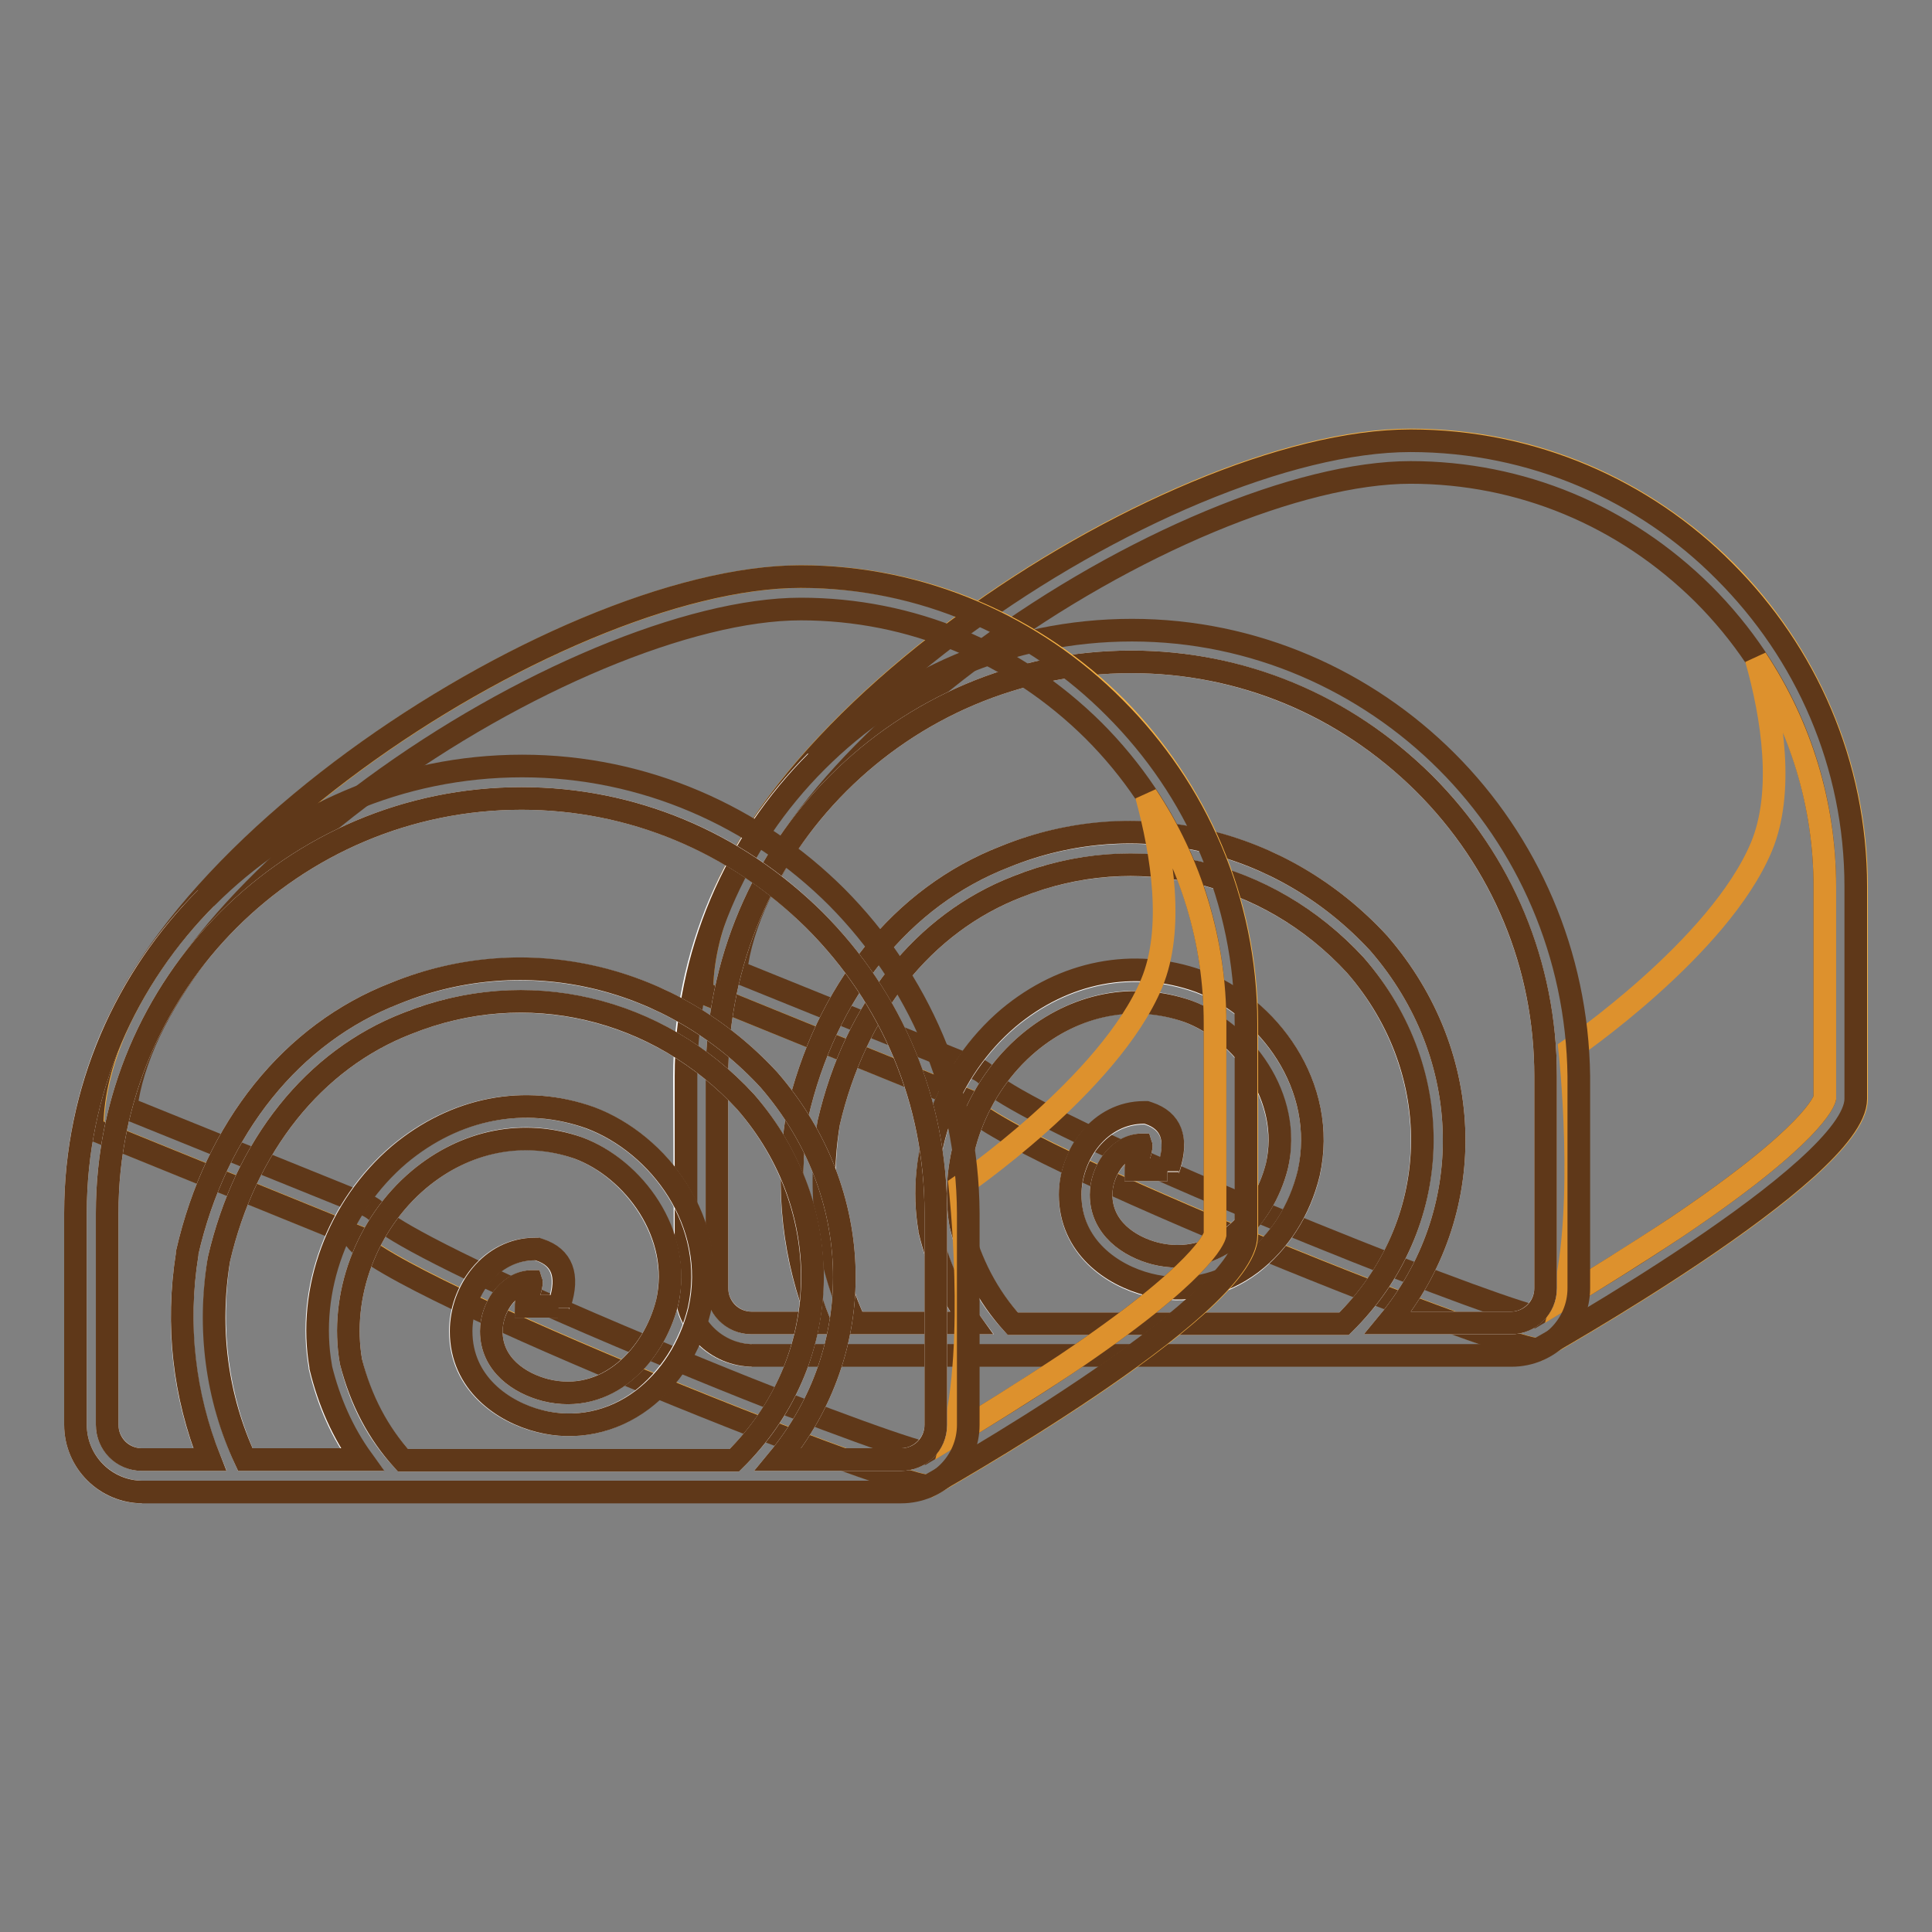
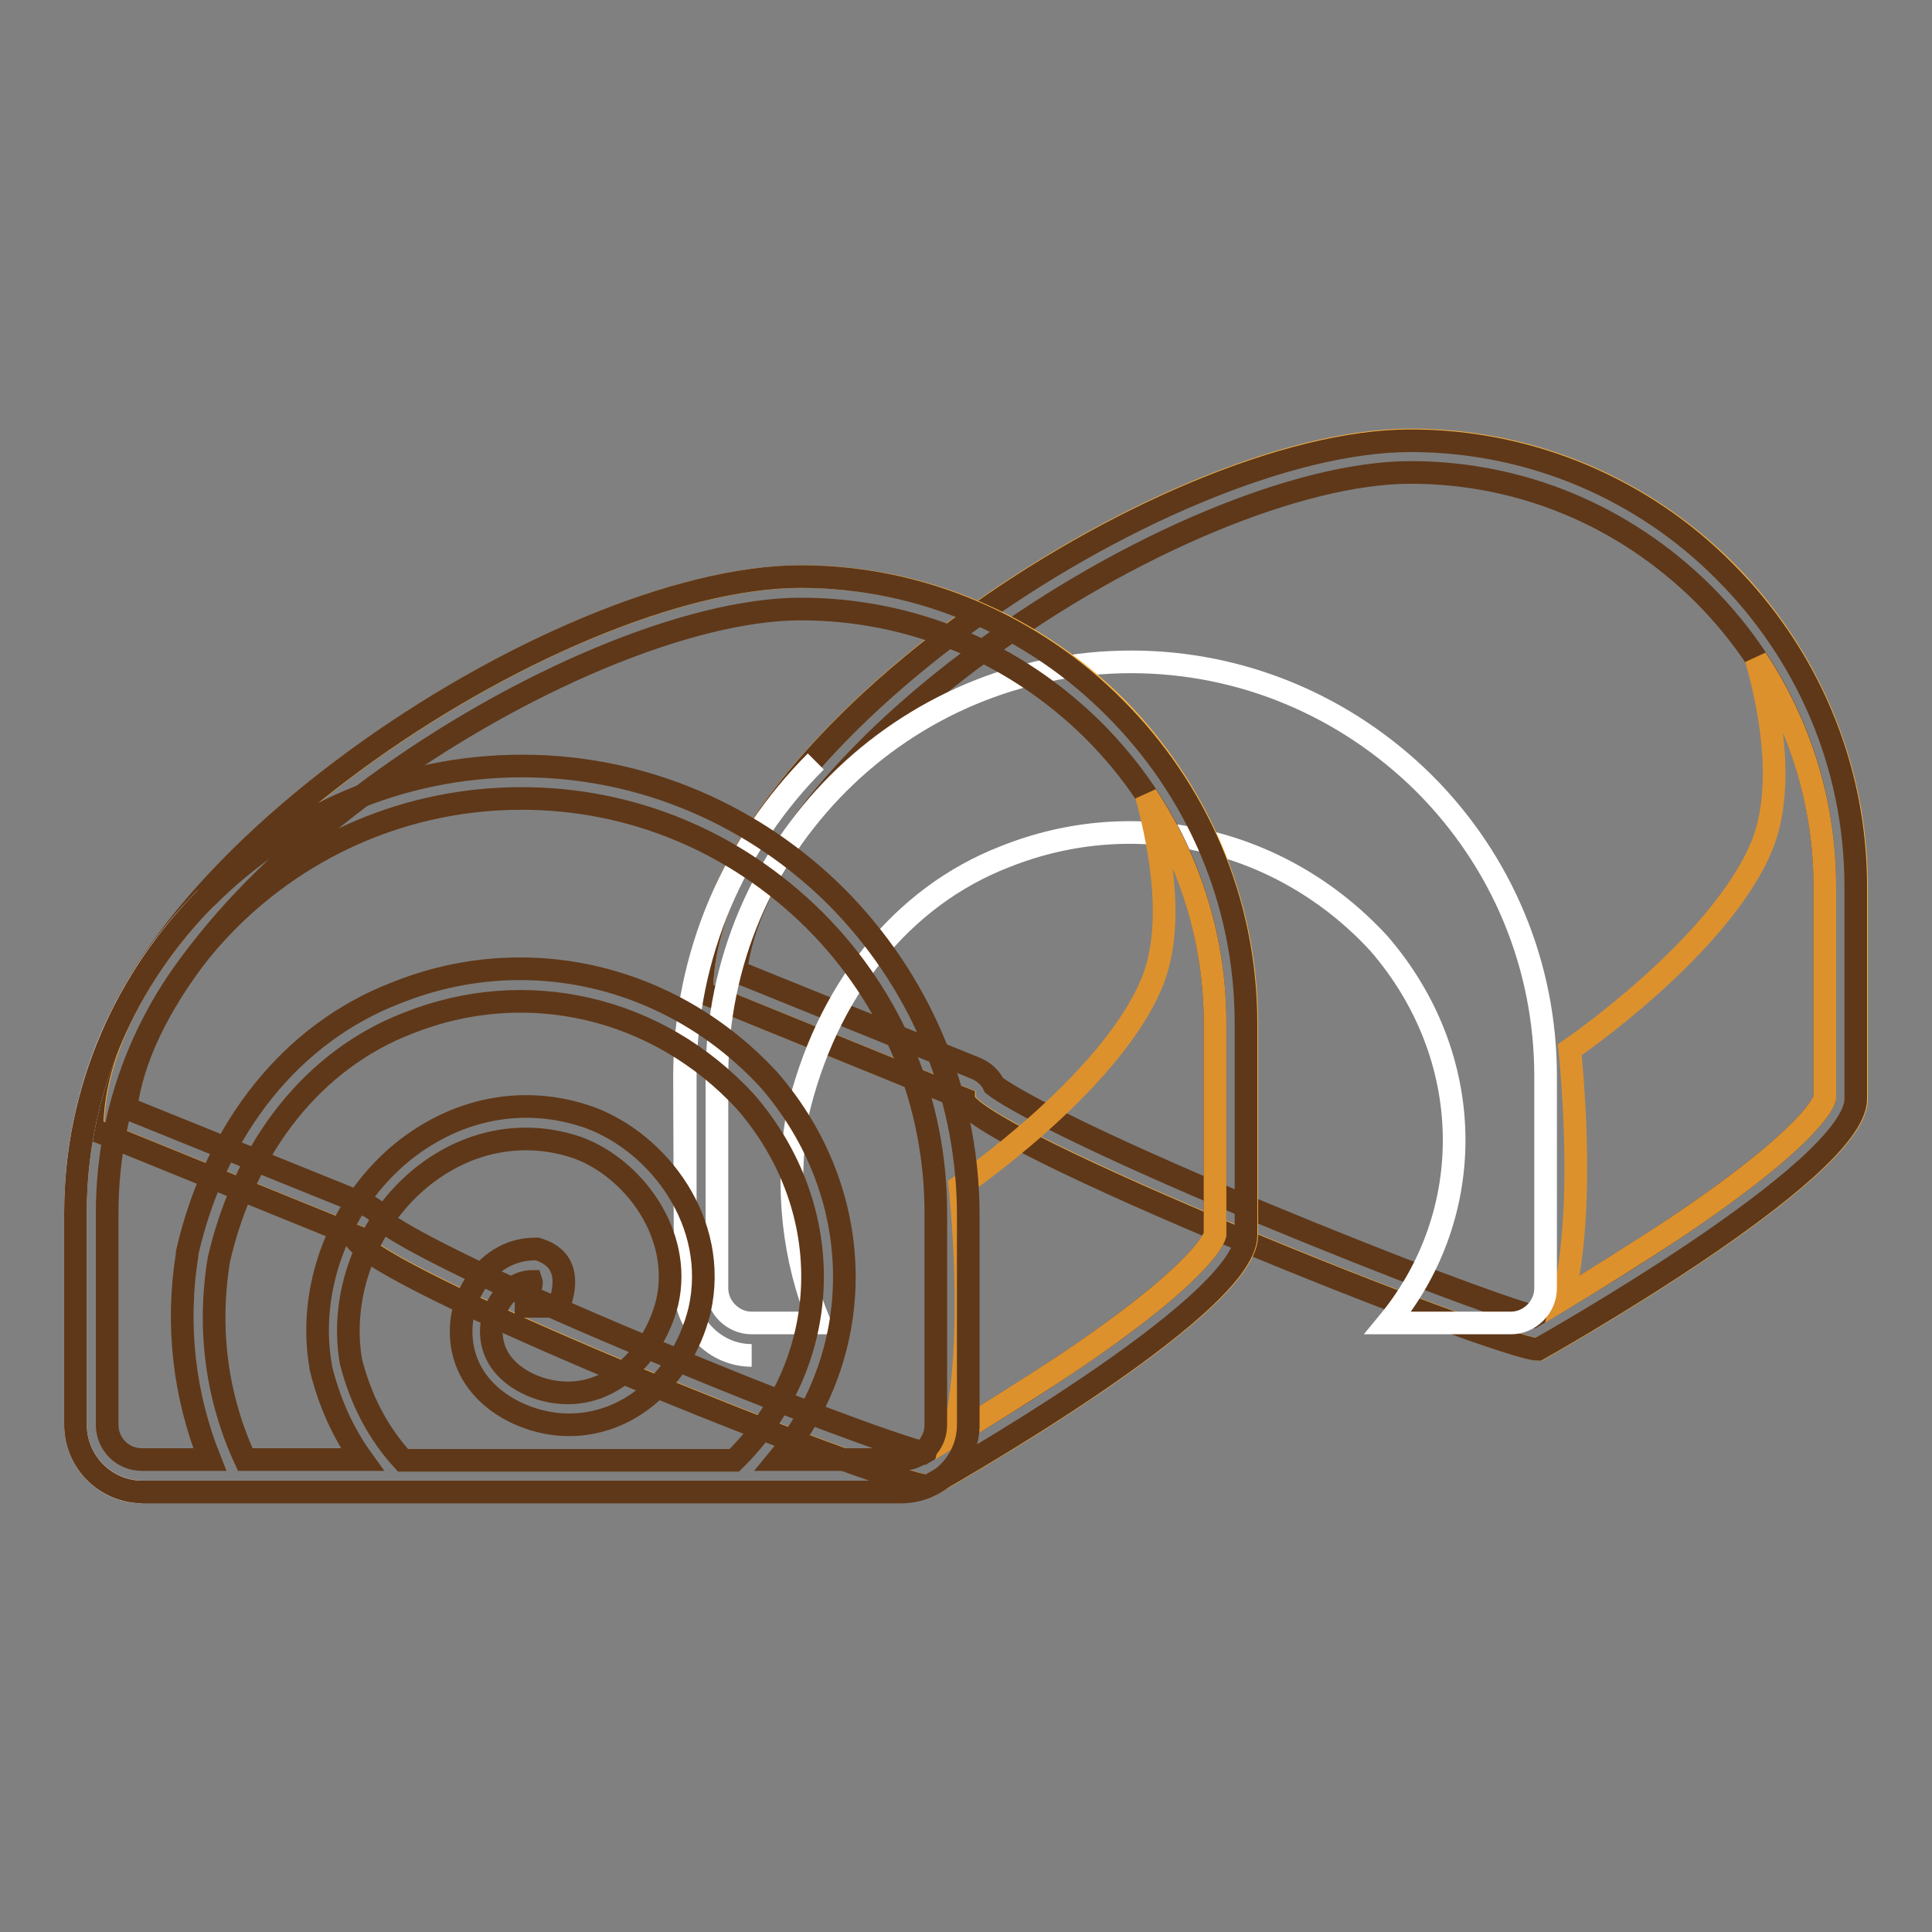
<svg xmlns="http://www.w3.org/2000/svg" version="1.1" x="0px" y="0px" viewBox="0 0 256 256" enable-background="new 0 0 256 256" xml:space="preserve">
  <rect x="0" y="0" width="256" height="256" fill="#808080" stroke="none" />
  <g>
    <path stroke-width="3" fill-opacity="0" stroke="#f6b244" d="M246,117.5v28.1c0,9.6-42.1,33.2-42.1,33.2c-4.9,0-76.1-28.4-76.1-33.2L93,131.5 c0-32.5,61.3-73.2,93.9-73.2c16.3,0,31,6.6,41.8,17.4C239.3,86.4,246,101.2,246,117.5z" />
    <path stroke-width="3" fill-opacity="0" stroke="#5f3819" d="M186.9,62.6c14.6,0,28.3,5.7,38.8,16.1c10.4,10.4,16.1,24.1,16.1,38.8v28c-0.1,0.4-1.5,4.9-19.8,17.2 c-7.9,5.3-15.8,9.9-18.8,11.7c-4.2-1.1-18.2-6.3-35.8-13.6c-24.3-10.1-33.7-15.4-35.7-17c-0.4-0.9-1.2-1.7-2.3-2.2l-31.9-12.9 C99,116,111,100.3,130.3,86.2C149.5,72.1,172.2,62.6,186.9,62.6 M186.9,58.4C154.4,58.4,93,99,93,131.5l34.7,14.1 c0,4.9,71.2,33.2,76.1,33.2c0,0,42.1-23.6,42.1-33.2v-28.1c0-16.3-6.6-31-17.4-41.8C217.9,65,203.1,58.4,186.9,58.4z" />
    <path stroke-width="3" fill-opacity="0" stroke="#dd912d" d="M241.8,117.5v28c-0.1,0.4-1.5,4.9-19.8,17.2c-5.6,3.7-11.1,7.1-14.9,9.4c3.2-12.3,0.9-33,0.9-33 s19.8-13.5,25.4-26.9c3-7.2,1.5-17.2-0.7-24.9C238.6,96.2,241.8,106.6,241.8,117.5L241.8,117.5z" />
    <path stroke-width="3" fill-opacity="0" stroke="#ffffff" d="M90.8,170.7v-28.1c0-16.2,6.6-31,17.3-41.7c-10.7,10.7-17.4,25.5-17.4,41.8L90.8,170.7c0,4.9,4,8.9,8.8,8.9 h0C94.8,179.6,90.8,175.6,90.8,170.7z" />
    <path stroke-width="3" fill-opacity="0" stroke="#ffffff" d="M149.9,87.7c-30.3,0-54.9,24.6-54.9,54.9v28.1c0,2.5,2.1,4.6,4.6,4.6h9c-3.5-8.5-4.5-17.8-3-27.2l0-0.2 c3.8-16.6,13.9-29.1,27.6-34.4c17.3-6.9,36.7-2.4,49.5,11.5c13,15,13.2,35.8,1.2,50.3h16.3c2.5,0,4.6-2.1,4.6-4.6v-28.1 c0-14.6-5.7-28.4-16.1-38.8C178.3,93.5,164.5,87.7,149.9,87.7L149.9,87.7z" />
-     <path stroke-width="3" fill-opacity="0" stroke="#ffffff" d="M123.2,163.2l0-0.1c-1.8-10.2,2.3-21.2,10.4-28.1c7.4-6.2,16.6-8,25.3-4.9c9.2,3.4,17.1,13.9,14.5,25.5 c-1.2,4.9-4,9.1-7.6,11.9c-4,3-8.8,4-13.6,2.8c-4.8-1.2-10.4-5-10.4-11.9c0-5.3,3.9-10.9,9.8-10.9h0.3l0.3,0.1c3,1,3.9,3.4,2.7,7.1 c-0.1,0.2-0.2,0.4-0.2,0.6V155h-4.2c0-0.6,0.2-1.2,0.4-1.7c0.1-0.4,0.4-1.3,0.3-1.6c0,0,0,0-0.1,0c-3.1,0.3-5.2,3.6-5.2,6.6 c0,4.4,3.7,6.9,7.2,7.8c8,2,14.3-4.5,16.1-11.6c2-9.1-4.6-17.8-11.8-20.5c-7.2-2.6-14.9-1-21.1,4.2c-7,5.9-10.5,15.4-9,24.1 c1.2,5.1,3.5,9.5,6.9,13.1h43.9c13.2-12.9,13.8-33.2,1.5-47.5c-11.5-12.5-29.1-16.7-44.8-10.4c-12.4,4.8-21.5,16.2-25,31.3 c-1.4,9.2-0.2,18.3,3.5,26.5h15.4C126.1,171.8,124.3,167.7,123.2,163.2L123.2,163.2z" />
-     <path stroke-width="3" fill-opacity="0" stroke="#5f3819" d="M191.7,100.9c-10.7-10.7-25.5-17.4-41.7-17.4c-16.3,0-31,6.6-41.8,17.4c-10.7,10.7-17.3,25.5-17.3,41.7 v28.1c0,4.9,4,8.9,8.9,8.9h100.5c4.9,0,8.9-4,8.9-8.9v-28.1C209,126.4,202.4,111.6,191.7,100.9L191.7,100.9z M109.8,148.8 c3.5-15.1,12.6-26.5,25-31.3c15.7-6.3,33.2-2.2,44.8,10.4c12.4,14.3,11.7,34.5-1.5,47.5h-43.9c-3.3-3.6-5.6-8-6.9-13.1 c-1.5-8.7,2-18.2,9-24.1c6.2-5.2,13.9-6.7,21.1-4.2c7.3,2.7,13.9,11.4,11.8,20.5c-1.8,7.1-8,13.6-16.1,11.6 c-3.5-0.9-7.2-3.4-7.2-7.8c0-3,2.1-6.4,5.2-6.6c0,0,0.1,0,0.1,0c0.1,0.3-0.2,1.2-0.3,1.6c-0.2,0.6-0.4,1.1-0.4,1.7h4.2v0.2 c0-0.2,0.1-0.3,0.2-0.6c1.2-3.7,0.3-6.1-2.7-7.1l-0.3-0.1h-0.3c-5.9,0-9.8,5.6-9.8,10.9c0,6.9,5.6,10.7,10.4,11.9 c4.7,1.2,9.6,0.2,13.6-2.8c3.7-2.8,6.4-7,7.6-11.9c2.6-11.6-5.4-22.1-14.5-25.5c-8.7-3.1-17.9-1.3-25.3,4.9 c-8.1,6.9-12.2,17.9-10.4,28.1l0,0.1c1.1,4.5,2.9,8.6,5.5,12.2h-15.4C109.5,167.1,108.3,158,109.8,148.8L109.8,148.8z M204.8,170.7 c0,2.6-2.1,4.6-4.6,4.6h-16.3c12-14.5,11.8-35.3-1.2-50.3c-12.8-13.9-32.2-18.5-49.5-11.5c-13.7,5.3-23.8,17.8-27.6,34.4l0,0.2 c-1.5,9.4-0.4,18.7,3,27.2h-9c-2.6,0-4.6-2.1-4.6-4.6v-28.1c0-30.3,24.6-54.9,54.9-54.9c14.6,0,28.3,5.7,38.8,16.1 c10.4,10.4,16.1,24.1,16.1,38.8V170.7L204.8,170.7z" />
    <path stroke-width="3" fill-opacity="0" stroke="#f6b244" d="M165.2,135.6v28.1c0,9.6-42.1,33.2-42.1,33.2c-4.9,0-76.1-28.4-76.1-33.2l-34.7-14.1 c0-32.5,61.3-73.2,93.9-73.2c16.3,0,31,6.6,41.8,17.4C158.5,104.5,165.2,119.3,165.2,135.6z" />
    <path stroke-width="3" fill-opacity="0" stroke="#5f3819" d="M106.1,80.7c14.6,0,28.3,5.7,38.8,16.1c10.4,10.4,16.1,24.1,16.1,38.8v28c-0.1,0.4-1.5,4.9-19.8,17.2 c-7.9,5.3-15.8,9.9-18.8,11.7c-4.2-1.1-18.2-6.2-35.8-13.6c-24.3-10.1-33.7-15.4-35.7-17c-0.4-0.9-1.2-1.7-2.3-2.2l-31.9-12.9 c1.6-12.8,13.6-28.4,32.8-42.5C68.7,90.2,91.4,80.7,106.1,80.7 M106.1,76.4c-32.5,0-93.9,40.7-93.9,73.2l34.7,14.1 c0,4.9,71.2,33.2,76.1,33.2c0,0,42.1-23.6,42.1-33.2v-28.1c0-16.3-6.6-31-17.4-41.8C137.1,83.1,122.3,76.4,106.1,76.4z" />
    <path stroke-width="3" fill-opacity="0" stroke="#dd912d" d="M161,135.6v28c-0.1,0.4-1.5,4.9-19.8,17.2c-5.6,3.7-11.1,7.1-14.9,9.4c3.2-12.3,0.9-33,0.9-33 s19.8-13.5,25.4-26.9c3-7.2,1.4-17.2-0.7-24.9C157.8,114.3,161,124.7,161,135.6z" />
    <path stroke-width="3" fill-opacity="0" stroke="#ffffff" d="M10,188.8v-28.1c0-16.2,6.6-31,17.3-41.7C16.6,129.6,10,144.4,10,160.7L10,188.8c0,4.9,4,8.9,8.8,8.9h0 C14,197.6,10,193.7,10,188.8z" />
-     <path stroke-width="3" fill-opacity="0" stroke="#ffffff" d="M69.1,105.8c-30.3,0-54.9,24.6-54.9,54.9v28.1c0,2.5,2.1,4.6,4.6,4.6h9c-3.5-8.5-4.5-17.8-3-27.2l0-0.2 c3.8-16.6,13.9-29.1,27.6-34.4c17.3-6.9,36.7-2.4,49.5,11.5c13,15,13.2,35.8,1.2,50.3h16.3c2.5,0,4.6-2.1,4.6-4.6v-28.1 c0-14.6-5.7-28.4-16.1-38.8C97.5,111.5,83.7,105.8,69.1,105.8z" />
-     <path stroke-width="3" fill-opacity="0" stroke="#ffffff" d="M42.4,181.2l0-0.1c-1.8-10.2,2.3-21.2,10.4-28.1c7.4-6.2,16.6-8,25.3-4.9c9.2,3.4,17.1,13.9,14.5,25.5 c-1.2,4.9-4,9.1-7.6,11.9c-4,3-8.8,4-13.6,2.8c-4.8-1.2-10.4-5-10.4-11.9c0-5.3,3.9-10.9,9.8-10.9h0.3l0.3,0.1c3,1,3.9,3.4,2.7,7.1 c-0.1,0.2-0.2,0.4-0.2,0.6v-0.2h-4.2c0-0.6,0.2-1.2,0.4-1.7c0.1-0.4,0.4-1.3,0.3-1.6c0,0,0,0-0.1,0c-3.1,0.3-5.2,3.6-5.2,6.6 c0,4.4,3.7,6.9,7.2,7.8c8,2,14.3-4.5,16.1-11.6c2-9.1-4.6-17.8-11.8-20.5c-7.2-2.6-14.9-1-21.1,4.2c-7,5.9-10.5,15.4-9,24.1 c1.2,5.1,3.5,9.5,6.9,13.1h43.9c13.2-12.9,13.8-33.2,1.5-47.5c-11.5-12.5-29.1-16.7-44.8-10.4c-12.4,4.8-21.5,16.2-25,31.3 c-1.4,9.2-0.2,18.3,3.5,26.5h15.4C45.3,189.9,43.5,185.8,42.4,181.2L42.4,181.2z" />
    <path stroke-width="3" fill-opacity="0" stroke="#5f3819" d="M110.9,118.9c-10.7-10.7-25.5-17.4-41.7-17.4c-16.3,0-31,6.6-41.8,17.4C16.7,129.6,10,144.4,10,160.7v28.1 c0,4.9,4,8.9,8.9,8.9h100.5c4.9,0,8.9-4,8.9-8.9v-28.1C128.2,144.4,121.6,129.7,110.9,118.9z M29,166.9c3.5-15.1,12.6-26.5,25-31.3 c15.7-6.3,33.2-2.2,44.8,10.4c12.4,14.3,11.7,34.5-1.5,47.5H53.4c-3.3-3.6-5.6-8-6.9-13.1c-1.5-8.7,2-18.2,9-24.1 c6.2-5.2,13.9-6.7,21.1-4.2c7.3,2.7,13.9,11.4,11.8,20.5c-1.8,7.1-8,13.6-16.1,11.6c-3.5-0.9-7.2-3.4-7.2-7.8c0-3,2.1-6.4,5.2-6.6 c0,0,0.1,0,0.1,0c0.1,0.3-0.2,1.2-0.3,1.6c-0.2,0.6-0.4,1.1-0.4,1.7H74v0.2c0-0.2,0.1-0.3,0.2-0.6c1.2-3.7,0.3-6.1-2.7-7.1 l-0.3-0.1h-0.3c-5.9,0-9.8,5.6-9.8,10.9c0,6.9,5.6,10.7,10.4,11.9c4.7,1.2,9.6,0.2,13.6-2.8c3.7-2.8,6.4-7,7.6-11.9 c2.6-11.6-5.4-22.1-14.5-25.5c-8.7-3.1-17.9-1.3-25.3,4.9c-8.1,6.9-12.2,17.9-10.4,28.1l0,0.1c1.1,4.5,2.9,8.6,5.5,12.2H32.5 C28.7,185.2,27.5,176.1,29,166.9L29,166.9z M124,188.8c0,2.6-2.1,4.6-4.6,4.6h-16.3c12-14.5,11.8-35.3-1.2-50.3 c-12.8-13.9-32.2-18.5-49.5-11.5c-13.7,5.3-23.8,17.8-27.6,34.4l0,0.2c-1.5,9.4-0.4,18.7,3,27.2h-9c-2.6,0-4.6-2.1-4.6-4.6v-28.1 c0-30.3,24.6-54.9,54.9-54.9c14.6,0,28.3,5.7,38.8,16.1c10.4,10.4,16.1,24.1,16.1,38.8V188.8z" />
  </g>
</svg>